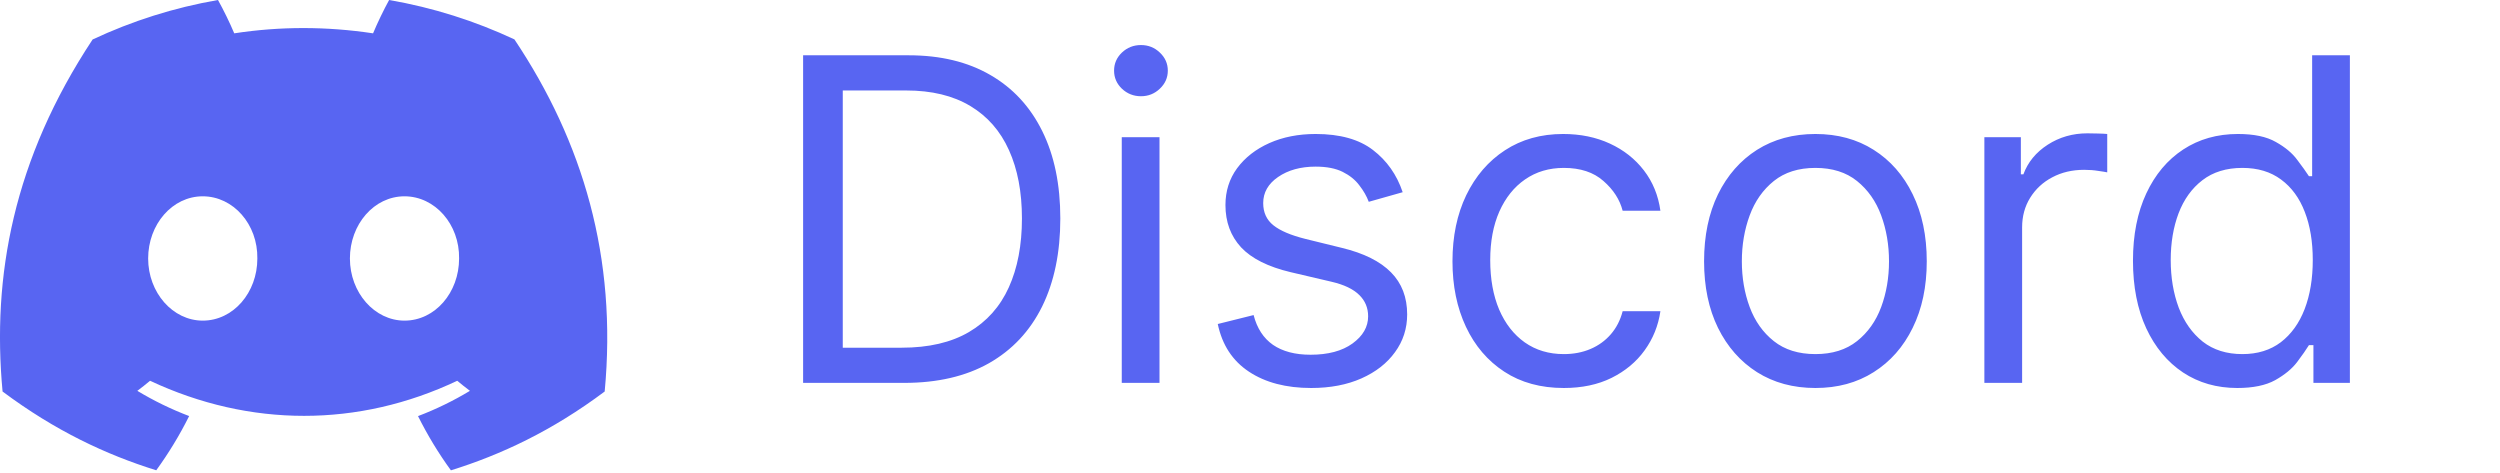
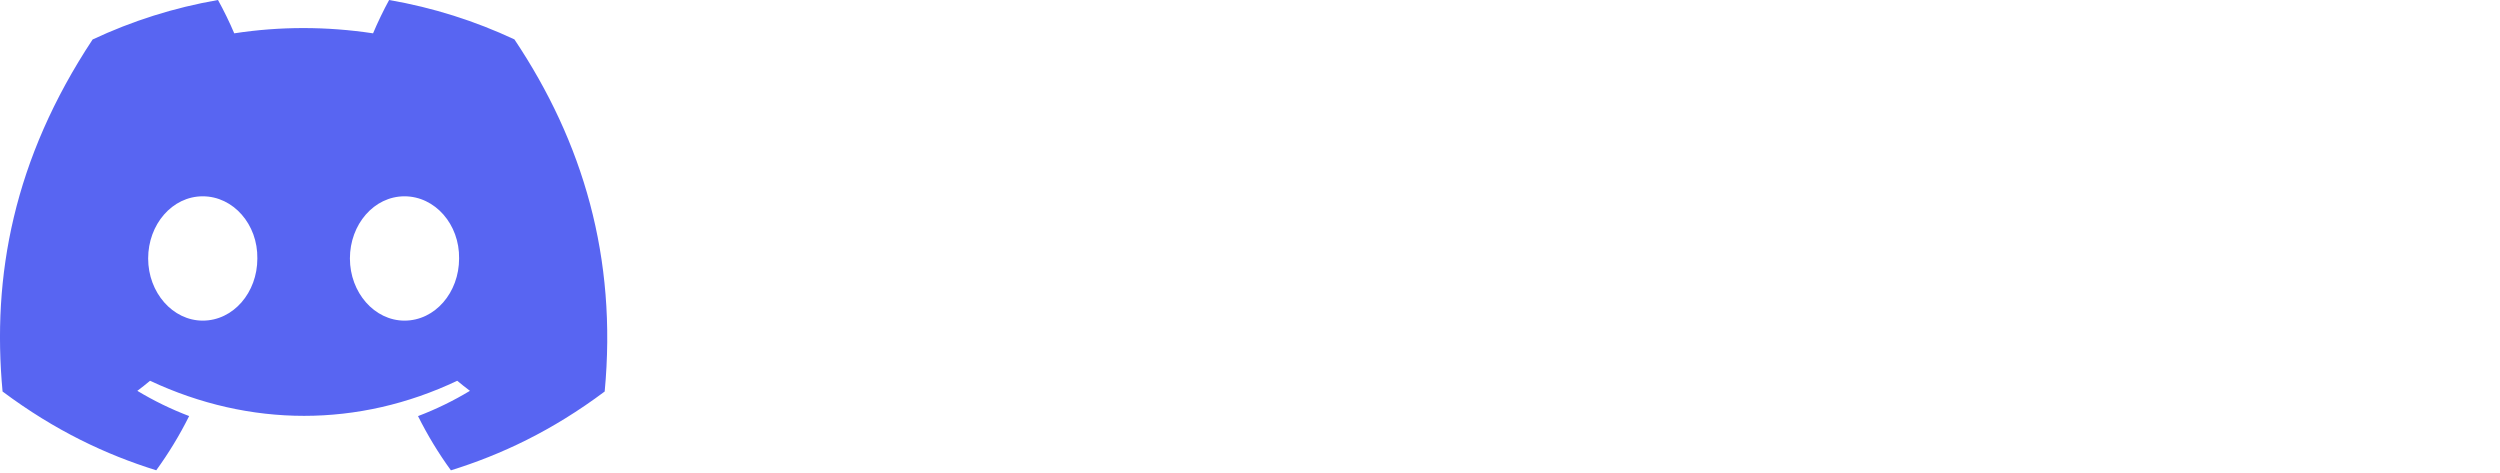
<svg xmlns="http://www.w3.org/2000/svg" width="111" height="21" viewBox="0 0 111 21" fill="none">
-   <path d="M40.147 17H35.658V2.455H40.345C41.756 2.455 42.964 2.746 43.968 3.328C44.971 3.906 45.741 4.737 46.276 5.821C46.811 6.901 47.078 8.193 47.078 9.699C47.078 11.214 46.808 12.518 46.269 13.612C45.729 14.701 44.943 15.539 43.911 16.126C42.879 16.709 41.624 17 40.147 17ZM37.419 15.438H40.033C41.236 15.438 42.232 15.206 43.023 14.742C43.814 14.277 44.403 13.617 44.791 12.76C45.18 11.903 45.374 10.883 45.374 9.699C45.374 8.525 45.182 7.514 44.798 6.666C44.415 5.814 43.842 5.161 43.08 4.706C42.317 4.247 41.368 4.017 40.232 4.017H37.419V15.438ZM49.806 17V6.091H51.482V17H49.806ZM50.658 4.273C50.331 4.273 50.049 4.161 49.813 3.939C49.581 3.716 49.465 3.449 49.465 3.136C49.465 2.824 49.581 2.556 49.813 2.334C50.049 2.111 50.331 2 50.658 2C50.985 2 51.264 2.111 51.496 2.334C51.733 2.556 51.851 2.824 51.851 3.136C51.851 3.449 51.733 3.716 51.496 3.939C51.264 4.161 50.985 4.273 50.658 4.273ZM62.279 8.534L60.773 8.96C60.679 8.709 60.539 8.465 60.354 8.229C60.174 7.987 59.928 7.788 59.616 7.632C59.303 7.476 58.903 7.398 58.415 7.398C57.748 7.398 57.191 7.552 56.746 7.859C56.306 8.162 56.086 8.548 56.086 9.017C56.086 9.434 56.237 9.763 56.54 10.004C56.843 10.246 57.317 10.447 57.961 10.608L59.58 11.006C60.556 11.242 61.282 11.605 61.761 12.092C62.239 12.575 62.478 13.198 62.478 13.96C62.478 14.585 62.298 15.144 61.938 15.636C61.583 16.129 61.086 16.517 60.447 16.801C59.807 17.085 59.064 17.227 58.216 17.227C57.104 17.227 56.183 16.986 55.454 16.503C54.724 16.02 54.263 15.314 54.069 14.386L55.66 13.989C55.811 14.576 56.098 15.016 56.519 15.31C56.945 15.603 57.502 15.75 58.188 15.75C58.969 15.75 59.59 15.584 60.049 15.253C60.513 14.917 60.745 14.514 60.745 14.046C60.745 13.667 60.612 13.349 60.347 13.094C60.082 12.833 59.675 12.639 59.126 12.511L57.307 12.085C56.308 11.848 55.574 11.482 55.106 10.984C54.642 10.482 54.41 9.855 54.41 9.102C54.41 8.487 54.582 7.942 54.928 7.469C55.279 6.995 55.754 6.624 56.356 6.354C56.962 6.084 57.648 5.949 58.415 5.949C59.495 5.949 60.342 6.186 60.958 6.659C61.578 7.133 62.019 7.758 62.279 8.534ZM69.433 17.227C68.41 17.227 67.529 16.986 66.791 16.503C66.052 16.02 65.484 15.355 65.086 14.507C64.688 13.66 64.49 12.691 64.49 11.602C64.49 10.494 64.693 9.517 65.1 8.669C65.512 7.817 66.085 7.152 66.819 6.673C67.558 6.19 68.419 5.949 69.404 5.949C70.171 5.949 70.863 6.091 71.478 6.375C72.094 6.659 72.598 7.057 72.991 7.568C73.384 8.08 73.628 8.676 73.722 9.358H72.046C71.918 8.861 71.634 8.42 71.194 8.037C70.758 7.649 70.171 7.455 69.433 7.455C68.779 7.455 68.206 7.625 67.714 7.966C67.226 8.302 66.845 8.778 66.57 9.393C66.301 10.004 66.166 10.722 66.166 11.546C66.166 12.388 66.298 13.122 66.563 13.747C66.833 14.372 67.212 14.857 67.7 15.203C68.192 15.549 68.77 15.722 69.433 15.722C69.868 15.722 70.264 15.646 70.619 15.494C70.974 15.343 71.275 15.125 71.521 14.841C71.767 14.557 71.942 14.216 72.046 13.818H73.722C73.628 14.462 73.393 15.042 73.019 15.558C72.65 16.07 72.16 16.477 71.549 16.78C70.943 17.078 70.238 17.227 69.433 17.227ZM80.605 17.227C79.62 17.227 78.756 16.993 78.012 16.524C77.274 16.055 76.696 15.4 76.279 14.557C75.867 13.714 75.661 12.729 75.661 11.602C75.661 10.466 75.867 9.474 76.279 8.626C76.696 7.779 77.274 7.121 78.012 6.652C78.756 6.183 79.62 5.949 80.605 5.949C81.589 5.949 82.451 6.183 83.19 6.652C83.933 7.121 84.511 7.779 84.923 8.626C85.339 9.474 85.548 10.466 85.548 11.602C85.548 12.729 85.339 13.714 84.923 14.557C84.511 15.4 83.933 16.055 83.19 16.524C82.451 16.993 81.589 17.227 80.605 17.227ZM80.605 15.722C81.353 15.722 81.968 15.53 82.451 15.146C82.934 14.763 83.292 14.258 83.524 13.633C83.756 13.008 83.872 12.331 83.872 11.602C83.872 10.873 83.756 10.194 83.524 9.564C83.292 8.934 82.934 8.425 82.451 8.037C81.968 7.649 81.353 7.455 80.605 7.455C79.856 7.455 79.241 7.649 78.758 8.037C78.275 8.425 77.918 8.934 77.686 9.564C77.454 10.194 77.338 10.873 77.338 11.602C77.338 12.331 77.454 13.008 77.686 13.633C77.918 14.258 78.275 14.763 78.758 15.146C79.241 15.53 79.856 15.722 80.605 15.722ZM88.106 17V6.091H89.726V7.739H89.839C90.038 7.199 90.398 6.761 90.919 6.425C91.44 6.089 92.027 5.92 92.68 5.92C92.803 5.92 92.957 5.923 93.142 5.928C93.326 5.932 93.466 5.939 93.561 5.949V7.653C93.504 7.639 93.374 7.618 93.17 7.589C92.971 7.556 92.761 7.54 92.538 7.54C92.008 7.54 91.534 7.651 91.118 7.874C90.706 8.091 90.379 8.394 90.138 8.783C89.901 9.166 89.782 9.604 89.782 10.097V17H88.106ZM99.335 17.227C98.426 17.227 97.623 16.998 96.927 16.538C96.231 16.074 95.687 15.421 95.294 14.578C94.901 13.731 94.704 12.729 94.704 11.574C94.704 10.428 94.901 9.434 95.294 8.591C95.687 7.748 96.234 7.097 96.934 6.638C97.635 6.178 98.445 5.949 99.364 5.949C100.074 5.949 100.635 6.067 101.047 6.304C101.463 6.536 101.781 6.801 101.998 7.099C102.221 7.393 102.394 7.634 102.517 7.824H102.659V2.455H104.335V17H102.716V15.324H102.517C102.394 15.523 102.219 15.774 101.991 16.077C101.764 16.375 101.44 16.642 101.018 16.879C100.597 17.111 100.036 17.227 99.335 17.227ZM99.562 15.722C100.235 15.722 100.803 15.546 101.267 15.196C101.731 14.841 102.084 14.351 102.325 13.726C102.567 13.096 102.687 12.369 102.687 11.546C102.687 10.731 102.569 10.018 102.332 9.408C102.095 8.792 101.745 8.314 101.281 7.973C100.817 7.627 100.244 7.455 99.562 7.455C98.852 7.455 98.26 7.637 97.787 8.001C97.318 8.361 96.965 8.851 96.728 9.472C96.496 10.087 96.38 10.778 96.38 11.546C96.38 12.322 96.499 13.027 96.736 13.662C96.977 14.292 97.332 14.794 97.801 15.168C98.274 15.537 98.862 15.722 99.562 15.722Z" fill="#5865F2" />
-   <path d="M22.84 1.749C21.094 0.932 19.228 0.338 17.277 0C17.038 0.433 16.758 1.016 16.564 1.48C14.491 1.168 12.436 1.168 10.4 1.48C10.207 1.016 9.92 0.433 9.679 0C7.726 0.338 5.857 0.934 4.112 1.753C0.592 7.076 -0.363 12.266 0.114 17.383C2.449 19.128 4.712 20.187 6.937 20.881C7.486 20.125 7.976 19.32 8.398 18.473C7.594 18.168 6.824 17.791 6.097 17.353C6.29 17.21 6.479 17.06 6.661 16.906C11.097 18.983 15.918 18.983 20.301 16.906C20.486 17.06 20.674 17.21 20.865 17.353C20.136 17.793 19.364 18.17 18.56 18.475C18.982 19.32 19.47 20.127 20.021 20.883C22.248 20.19 24.513 19.13 26.848 17.383C27.407 11.451 25.891 6.309 22.84 1.749ZM9.002 14.236C7.67 14.236 6.578 12.992 6.578 11.477C6.578 9.963 7.647 8.716 9.002 8.716C10.357 8.716 11.45 9.96 11.426 11.477C11.428 12.992 10.357 14.236 9.002 14.236ZM17.96 14.236C16.628 14.236 15.536 12.992 15.536 11.477C15.536 9.963 16.605 8.716 17.96 8.716C19.315 8.716 20.407 9.96 20.384 11.477C20.384 12.992 19.315 14.236 17.96 14.236Z" fill="#5865F2" />
+   <path d="M22.84 1.749C21.094 0.932 19.228 0.338 17.277 0C17.038 0.433 16.758 1.016 16.564 1.48C14.491 1.168 12.436 1.168 10.4 1.48C10.207 1.016 9.92 0.433 9.679 0C7.726 0.338 5.857 0.934 4.112 1.753C0.592 7.076 -0.363 12.266 0.114 17.383C2.449 19.128 4.712 20.187 6.937 20.881C7.486 20.125 7.976 19.32 8.398 18.473C7.594 18.168 6.824 17.791 6.097 17.353C6.29 17.21 6.479 17.06 6.661 16.906C11.097 18.983 15.918 18.983 20.301 16.906C20.486 17.06 20.674 17.21 20.865 17.353C20.136 17.793 19.364 18.17 18.56 18.475C18.982 19.32 19.47 20.127 20.021 20.883C22.248 20.19 24.513 19.13 26.848 17.383C27.407 11.451 25.891 6.309 22.84 1.749ZM9.002 14.236C7.67 14.236 6.578 12.992 6.578 11.477C6.578 9.963 7.647 8.716 9.002 8.716C10.357 8.716 11.45 9.96 11.426 11.477C11.428 12.992 10.357 14.236 9.002 14.236M17.96 14.236C16.628 14.236 15.536 12.992 15.536 11.477C15.536 9.963 16.605 8.716 17.96 8.716C19.315 8.716 20.407 9.96 20.384 11.477C20.384 12.992 19.315 14.236 17.96 14.236Z" fill="#5865F2" />
</svg>